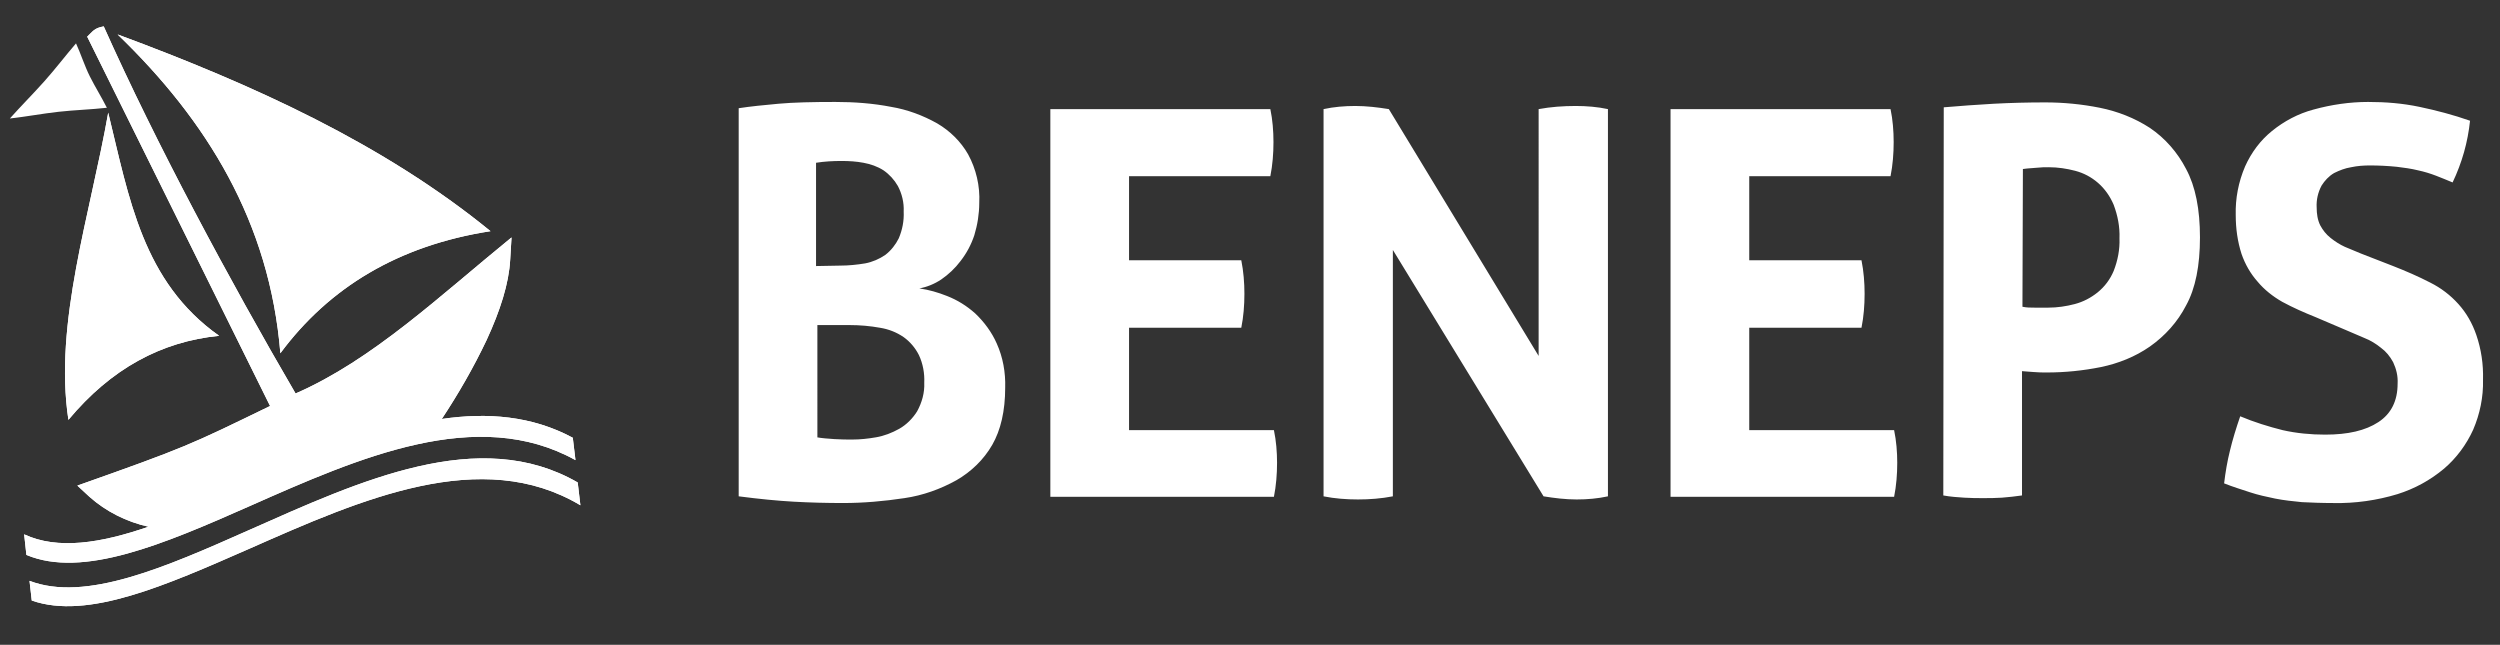
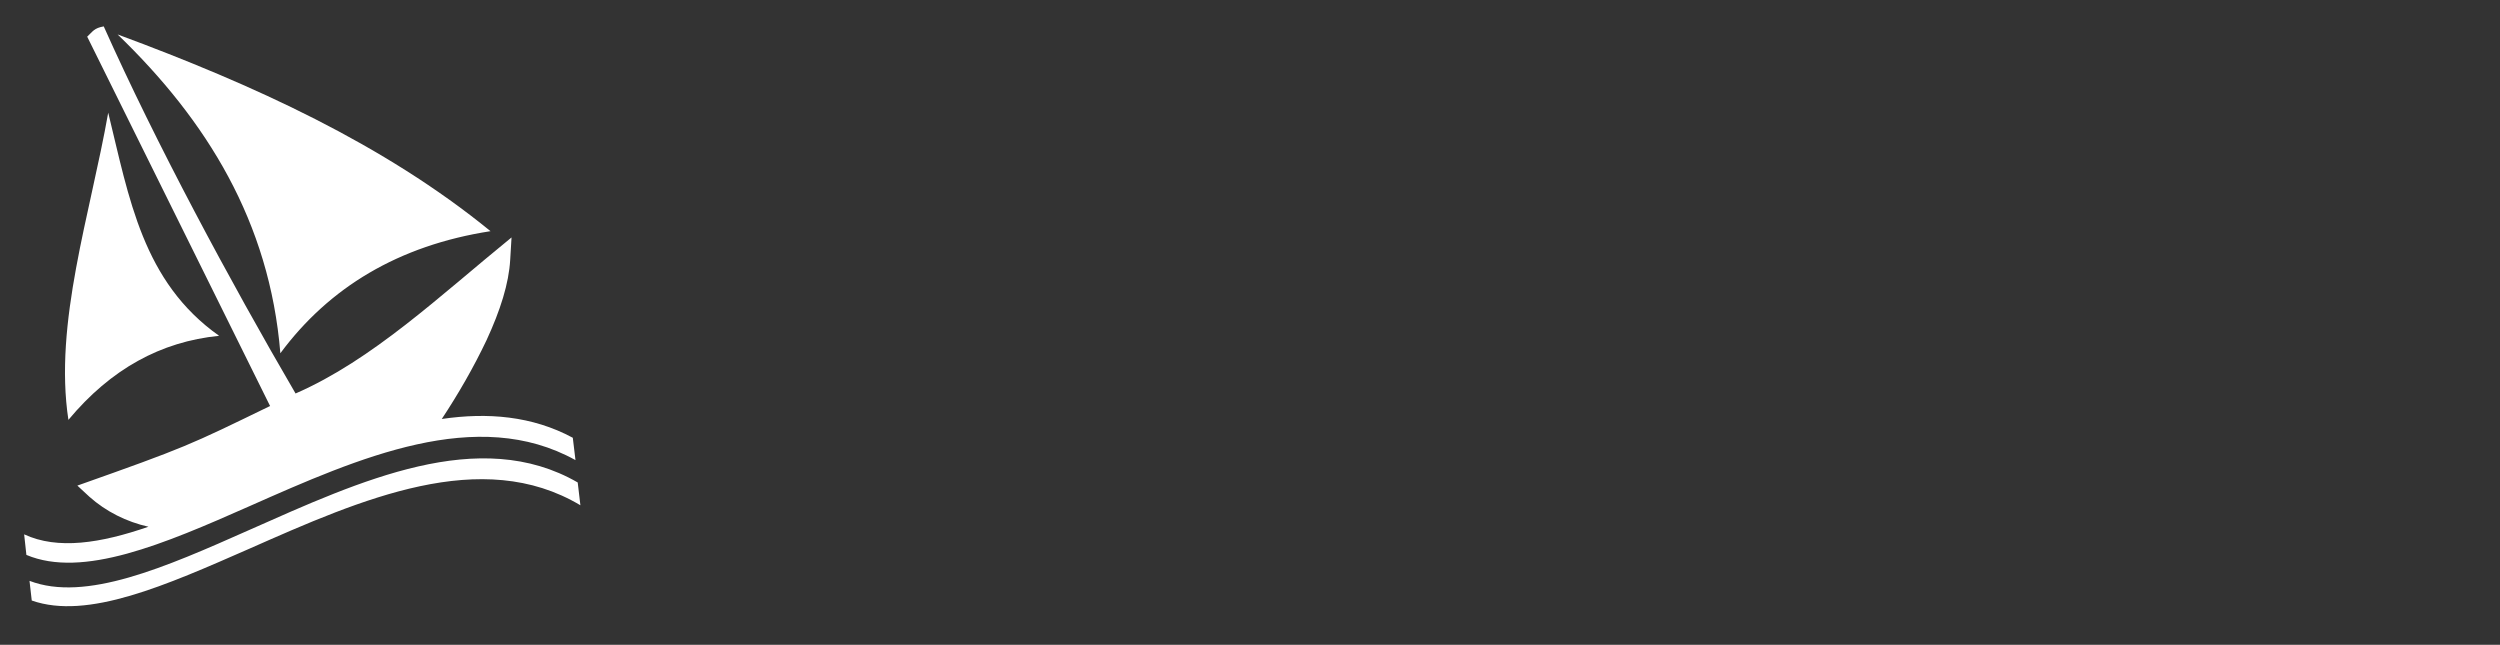
<svg xmlns="http://www.w3.org/2000/svg" xmlns:xlink="http://www.w3.org/1999/xlink" version="1.1" id="Vrstva_1" x="0px" y="0px" viewBox="0 0 559.1 144.2" style="enable-background:new 0 0 559.1 144.2;" xml:space="preserve">
  <rect x="0" y="0" width="559.1" height="144.2" fill="#333333" stroke="none" />
  <style type="text/css">
	.st0{fill-rule:evenodd;clip-rule:evenodd;fill:#FFFFFF;}
	.st1{clip-path:url(#SVGID_2_);}
	.st2{fill:#FFFFFF;}
</style>
-   <path class="st0" d="M517.8,70.9c-2.5-1-5-2.1-7.4-3.4c-2.1-1.2-4-2.7-5.5-4.5c-1.6-1.8-2.8-3.9-3.6-6.2c-0.9-2.8-1.3-5.7-1.3-8.7  c-0.1-3.7,0.6-7.4,2.1-10.9c1.4-3.1,3.4-5.8,6-7.9c2.7-2.2,5.9-3.9,9.3-4.8c4-1.1,8.1-1.7,12.2-1.7c3.9,0,7.7,0.3,11.5,1.1  c3.8,0.8,7.6,1.8,11.3,3.1c-0.5,4.8-1.8,9.4-3.9,13.8c-1.2-0.5-2.4-1-3.7-1.5c-1.3-0.5-2.6-0.9-4-1.2c-1.6-0.4-3.2-0.6-4.8-0.8  c-2-0.2-4-0.3-6-0.3c-1.4,0-2.8,0.1-4.2,0.4c-1.3,0.2-2.6,0.7-3.8,1.3c-1.2,0.7-2.1,1.7-2.8,2.8c-0.8,1.5-1.2,3.2-1.1,4.9  c0,1.4,0.2,2.8,0.8,4c0.6,1.1,1.3,2,2.3,2.8c1,0.8,2.1,1.5,3.2,2c1.2,0.5,2.4,1,3.6,1.5l7.2,2.8c2.8,1.1,5.6,2.3,8.3,3.7  c2.4,1.2,4.5,2.8,6.3,4.8c1.8,2,3.1,4.3,4,6.9c1.1,3.2,1.6,6.6,1.5,10c0.1,3.9-0.7,7.7-2.2,11.2c-1.5,3.3-3.7,6.3-6.5,8.7  c-3.1,2.6-6.6,4.5-10.4,5.7c-4.6,1.4-9.5,2.1-14.3,2c-2.7,0-5-0.1-7.1-0.2c-2-0.2-4-0.4-6-0.8c-1.9-0.4-3.8-0.8-5.6-1.4  c-1.8-0.6-3.8-1.2-5.8-2c0.3-2.5,0.7-4.9,1.3-7.3c0.6-2.5,1.4-5.1,2.3-7.7c3.1,1.3,6.3,2.3,9.5,3.1c3.1,0.7,6.3,1,9.5,1  c5.1,0,9-0.9,11.9-2.8s4.3-4.8,4.3-8.6c0.1-1.7-0.3-3.3-1-4.8c-0.7-1.3-1.6-2.4-2.7-3.2c-1.1-0.9-2.4-1.7-3.7-2.2  c-1.4-0.6-2.8-1.2-4.2-1.8L517.8,70.9 M452.3,68.6c0.9,0.2,1.8,0.2,2.7,0.2h3.1c2,0,4-0.3,5.9-0.8c1.9-0.5,3.6-1.4,5.1-2.6  c1.6-1.3,2.8-2.9,3.6-4.8c0.9-2.3,1.4-4.8,1.3-7.3c0.1-2.6-0.4-5.1-1.3-7.5c-0.8-1.9-2-3.6-3.5-4.9c-1.5-1.3-3.2-2.2-5.1-2.7  c-1.9-0.5-3.9-0.8-5.9-0.8c-0.9,0-1.7,0-2.5,0.1s-1.9,0.1-3.3,0.3L452.3,68.6z M434.7,24c3.7-0.3,7.4-0.6,11.2-0.8s7.6-0.3,11.5-0.3  c4.1,0,8.2,0.4,12.2,1.2c4,0.8,7.8,2.3,11.2,4.5c3.4,2.3,6.2,5.5,8.1,9.2c2.1,3.9,3.1,9,3.1,15.3c0,6.3-1,11.4-3.1,15.2  c-1.9,3.7-4.7,6.8-8.1,9.2c-3.3,2.3-7.1,3.8-11,4.6c-4,0.8-8,1.2-12,1.2c-1,0-2,0-3-0.1s-1.8-0.1-2.6-0.2v27.8  c-1.5,0.2-3,0.4-4.5,0.5c-1.4,0.1-2.9,0.1-4.2,0.1s-2.7,0-4.2-0.1s-3.1-0.2-4.7-0.5L434.7,24z M373.6,24.4h49.2  c0.5,2.4,0.7,4.9,0.7,7.4c0,2.5-0.2,5.1-0.7,7.6h-31.6v18.8h25.1c0.5,2.5,0.7,5,0.7,7.5c0,2.6-0.2,5.1-0.7,7.6h-25.1v22.9h32.4  c0.5,2.4,0.7,4.9,0.7,7.3c0,2.5-0.2,5.1-0.7,7.6h-50L373.6,24.4z M296,24.4c2.3-0.5,4.7-0.7,7.1-0.7c2.5,0,5,0.3,7.5,0.7l33.5,55.2  V24.4c2.7-0.5,5.5-0.7,8.3-0.7c2.4,0,4.9,0.2,7.2,0.7V111c-2.3,0.5-4.6,0.7-7,0.7c-2.5,0-4.9-0.3-7.4-0.7l-33.7-55.1V111  c-2.6,0.5-5.2,0.7-7.8,0.7c-2.6,0-5.2-0.2-7.7-0.7V24.4z M234.9,24.4h49.2c0.5,2.4,0.7,4.9,0.7,7.4c0,2.5-0.2,5.1-0.7,7.6h-31.6  v18.8h25.1c0.5,2.5,0.7,5,0.7,7.5c0,2.6-0.2,5.1-0.7,7.6h-25.1v22.9h32.4c0.5,2.4,0.7,4.9,0.7,7.3c0,2.5-0.2,5.1-0.7,7.6h-50  L234.9,24.4z M187.9,59.4c1.9,0,3.8-0.2,5.6-0.5c1.6-0.3,3.2-1,4.5-1.9c1.3-1,2.3-2.3,3-3.7c0.8-1.9,1.2-3.9,1.1-6  c0.1-2-0.4-4-1.3-5.7c-0.8-1.4-1.9-2.6-3.2-3.5c-1.4-0.9-2.9-1.4-4.5-1.7c-1.6-0.3-3.2-0.4-4.9-0.4c-1.9,0-3.8,0.1-5.7,0.4v23.1  L187.9,59.4z M182.7,97.8c1.1,0.2,2.4,0.3,3.9,0.4s2.8,0.1,4,0.1c1.8,0,3.6-0.2,5.3-0.5c1.8-0.3,3.6-1,5.2-1.9c1.6-0.9,3-2.3,4-3.9  c1.1-2,1.7-4.2,1.6-6.4c0.1-2.1-0.3-4.3-1.2-6.2c-0.8-1.6-2-3-3.4-4c-1.6-1.1-3.4-1.8-5.3-2.1c-2.2-0.4-4.5-0.6-6.8-0.6h-7.2V97.8z   M165.2,24.2c2.6-0.4,5.6-0.7,8.9-1s7.6-0.4,12.7-0.4c4.2,0,8.4,0.3,12.5,1.1c3.6,0.6,7.1,1.9,10.3,3.7c2.9,1.7,5.3,4.1,6.9,6.9  c1.8,3.3,2.7,7.1,2.5,10.9c0,2.4-0.4,4.9-1.1,7.2c-0.7,2.1-1.7,4-3.1,5.8c-1.2,1.6-2.7,3-4.3,4.1c-1.5,1-3.2,1.7-4.9,2  c2.1,0.3,4.2,0.9,6.2,1.7c2.3,0.9,4.4,2.2,6.3,3.9c2,1.9,3.7,4.2,4.8,6.7c1.4,3.1,2,6.5,1.9,9.9c0,5.2-1,9.5-2.9,12.8  c-1.9,3.3-4.7,6-8,7.9c-3.6,2-7.5,3.4-11.6,4c-4.6,0.7-9.2,1.1-13.8,1.1c-3.7,0-7.4-0.1-11-0.3s-7.7-0.6-12.3-1.2L165.2,24.2z" />
  <g>
    <defs>
      <path id="SVGID_1_" d="M49,75.1C36,76.4,24.8,82.5,15.3,93.9c-3.3-21.6,4.9-46,8.9-68.7C28.9,44.4,31.9,63,49,75.1 M5.4,119.5    c7.5,3.5,17.1,2,27.8-1.7c-4.9-1.1-9.5-3.4-13.2-6.7l-2.7-2.5c24.3-8.6,25-9,43.1-17.8L19.5,8.2C20.8,7,21,6.3,23.2,5.9    c11.6,26,28.2,56.9,42.9,82.1c17.2-7.5,32.2-21.8,48.3-34.9l-0.3,5c-0.3,5.3-2.2,11.3-5.3,18c-2.9,6.1-6.3,12-10,17.6    c10.2-1.5,20.2-0.7,29.3,4.2l0.6,5c-22-12.2-48.3-0.6-72.9,10.3c-19.2,8.5-37.3,16.2-49.9,10.9L5.4,119.5z M129.8,113    c-22.1-13.2-48.9-1.4-74,9.7c-18.7,8.2-36.2,16-48.7,11.6l-0.5-4.4c12.5,4.8,30.3-3,49.2-11.4c24.8-11,51.4-23.3,73.4-10.6    L129.8,113z M62.7,79c10.9-14.7,26.4-24.1,47-27.3c-23.9-19.5-52.9-32.7-83.4-44C46.2,26.9,60.3,49.6,62.7,79z" />
    </defs>
    <use xlink:href="#SVGID_1_" style="overflow:visible;fill:#FFFFFF;" />
    <clipPath id="SVGID_2_">
      <use xlink:href="#SVGID_1_" style="overflow:visible;" />
    </clipPath>
    <g class="st1">
-       <rect x="5.4" y="5.8" class="st2" width="124.4" height="132.8" />
-     </g>
+       </g>
  </g>
-   <path class="st2" d="M17,9.7c1.1,2.4,1.9,5,3.1,7.4s2.6,4.6,3.8,7c-3.6,0.4-7.2,0.5-10.8,0.9s-7.3,1.1-10.9,1.5  c2.5-2.8,5.2-5.5,7.7-8.3S14.6,12.5,17,9.7" />
</svg>